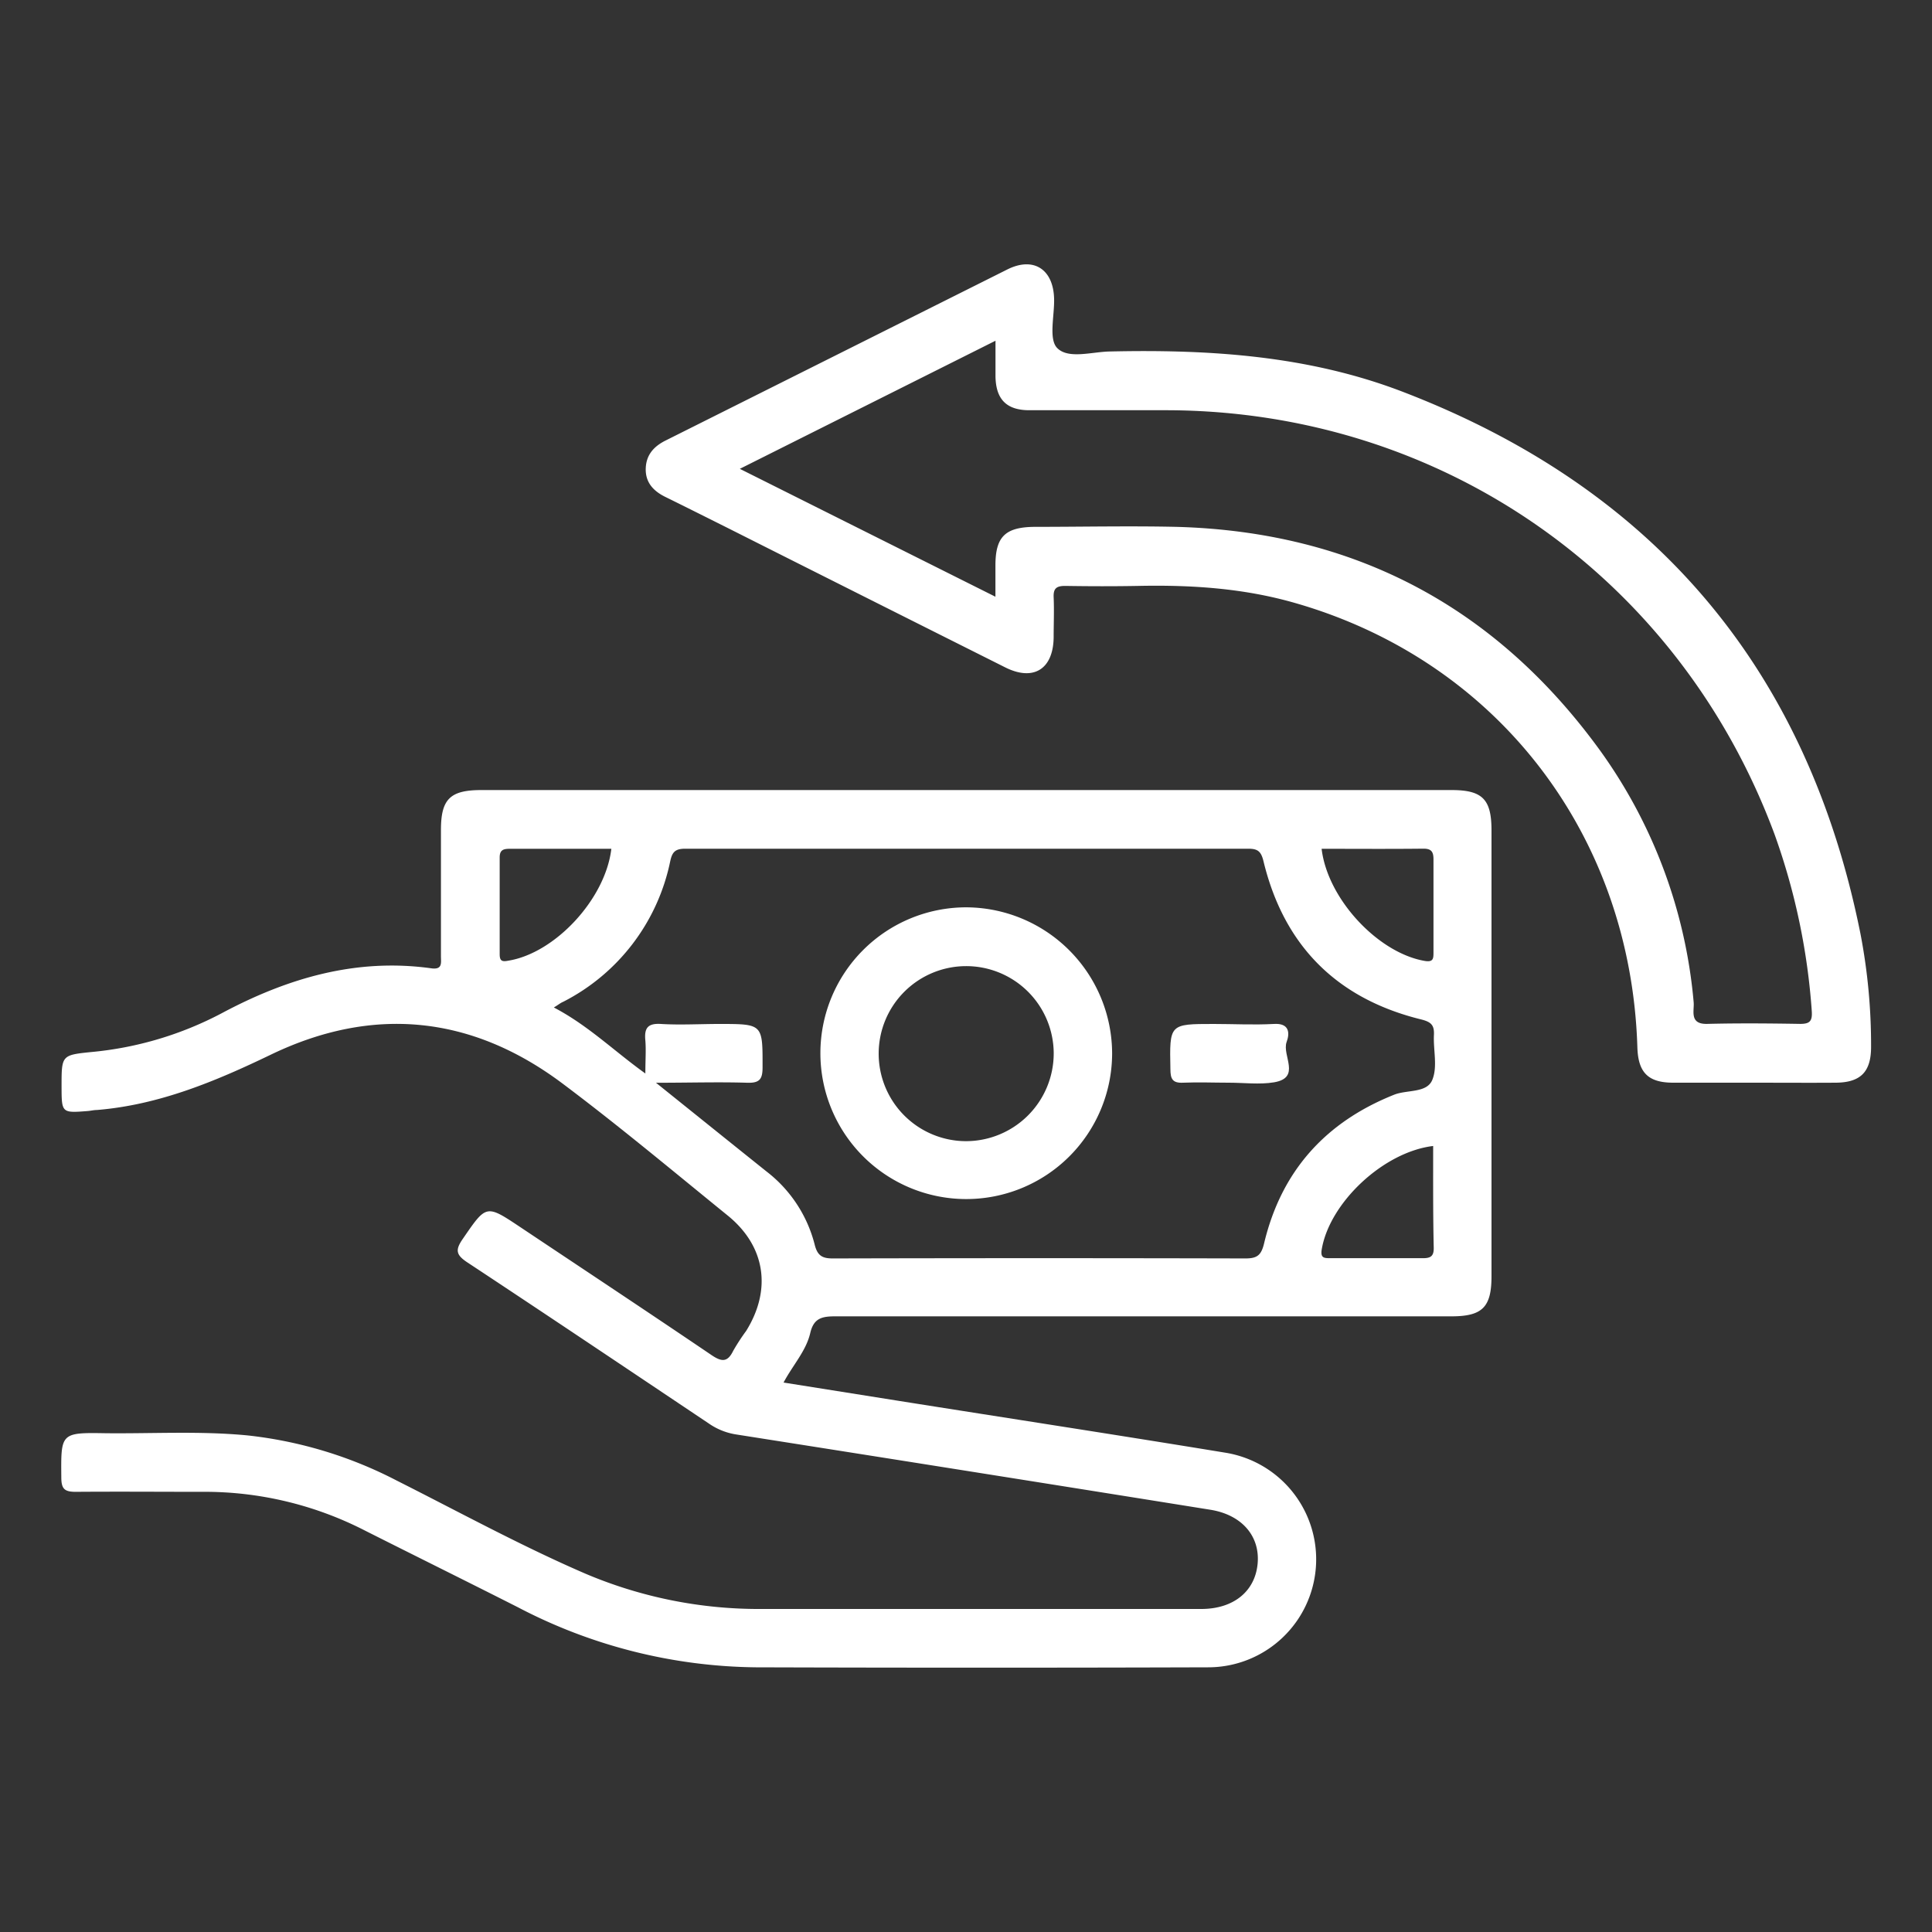
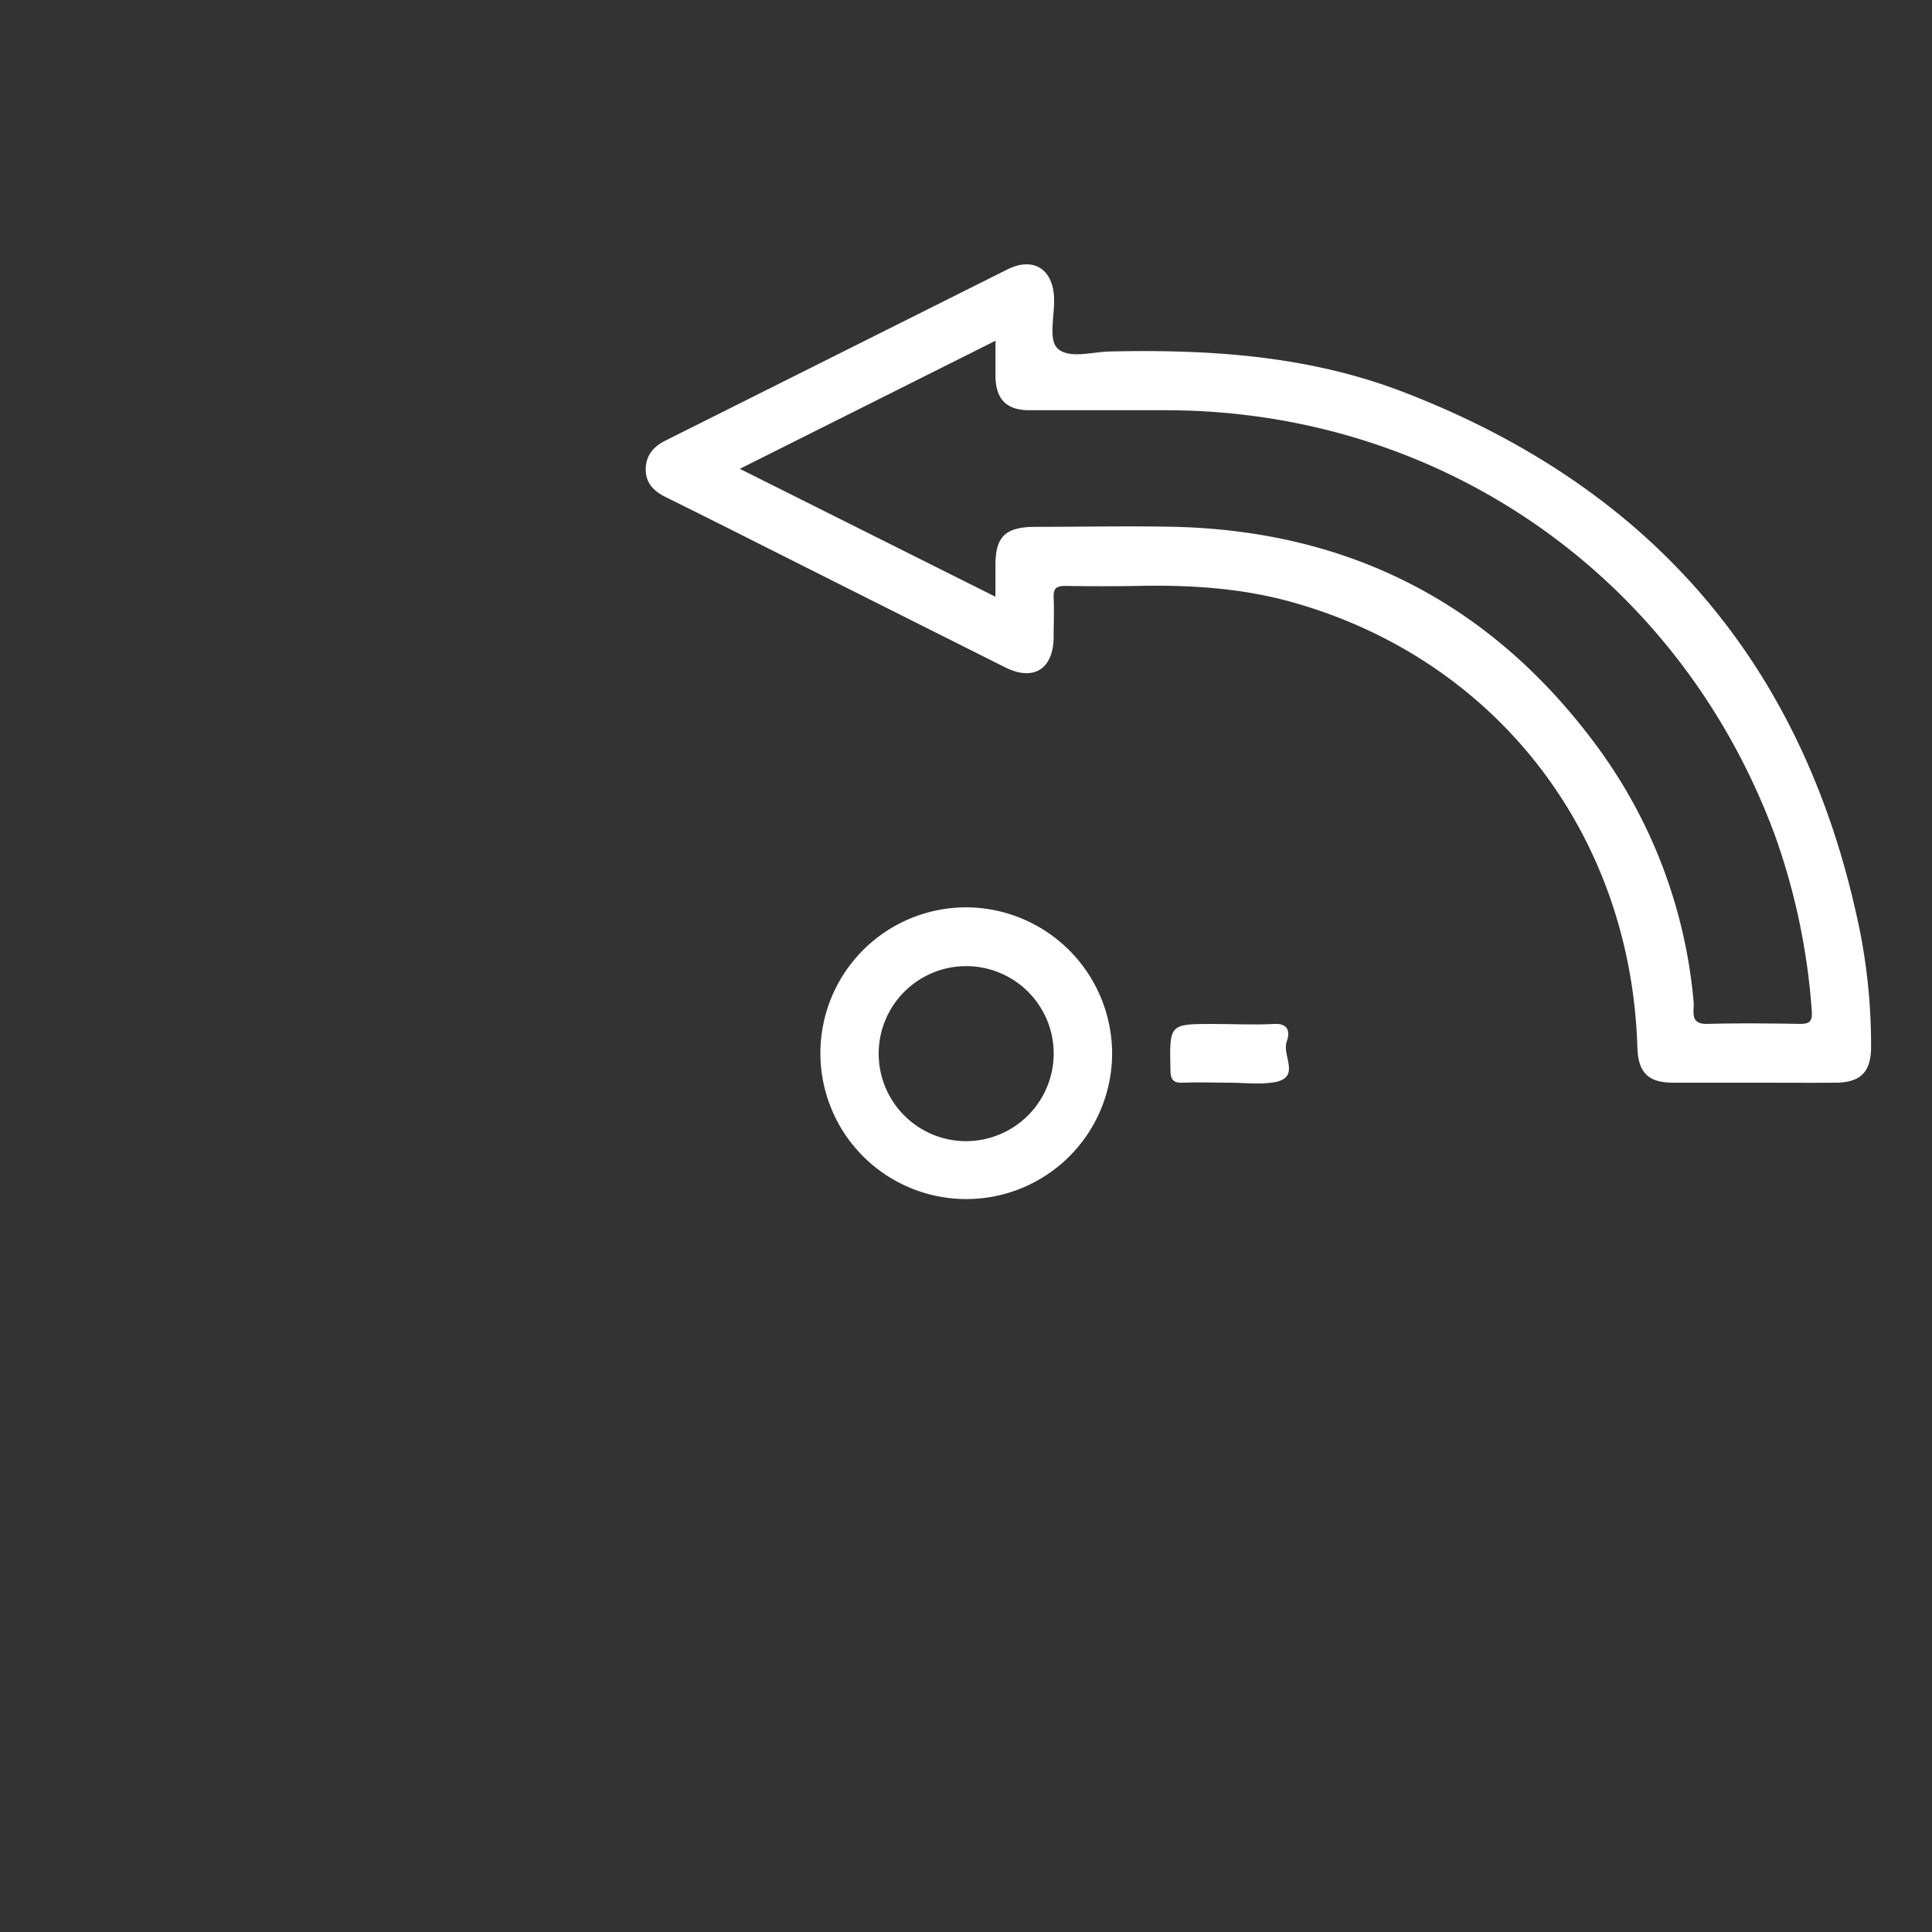
<svg xmlns="http://www.w3.org/2000/svg" id="Layer_1" data-name="Layer 1" viewBox="0 0 300 300">
  <rect x="0" y="0" width="300" height="300" fill="#333333" stroke="none" />
  <defs>
    <style>.cls-1{fill:#fff;}</style>
  </defs>
-   <path class="cls-1" d="M121.67,214.68l17.73,2.82c16.95,2.69,33.91,5.29,50.85,8.07a16.77,16.77,0,0,1-2.67,33.33q-35.1.11-70.22,0a81.39,81.39,0,0,1-36.95-9.33c-7.9-4-15.85-7.93-23.77-11.92a54.48,54.48,0,0,0-25.36-6c-6.51,0-13-.05-19.53,0-1.74,0-2.22-.46-2.23-2.22-.06-6.9-.13-7,6.85-6.88,7.35.08,14.72-.37,22.07.34a65.6,65.6,0,0,1,23.14,7C71.37,234.82,81,240.09,91,244.4a68.87,68.87,0,0,0,27.29,5.44q34.11,0,68.24,0c5,0,8.34-2.72,8.75-7s-2.42-7.62-7.35-8.41q-36.87-5.91-73.75-11.71a10.16,10.16,0,0,1-4.13-1.69c-12.47-8.35-24.93-16.72-37.47-25-1.81-1.19-1.9-1.95-.71-3.67,3.66-5.32,3.59-5.37,8.94-1.8,9.89,6.6,19.81,13.17,29.65,19.84,1.58,1.07,2.5,1.19,3.4-.66a31.82,31.82,0,0,1,2-3.07c4-6.43,3-13.17-2.87-17.93-8.5-6.9-16.91-13.94-25.67-20.51-14.1-10.56-29.41-12.1-45.27-4.46-8.66,4.17-17.37,7.8-27,8.59-.47,0-.94.12-1.41.16-4.07.32-4.07.31-4.08-3.86,0-4.78,0-4.83,4.61-5.3a54,54,0,0,0,20.21-6c10.21-5.46,20.89-8.63,32.6-7,1.8.25,1.48-.92,1.49-1.91q0-9.78,0-19.57c0-4.8,1.42-6.2,6.28-6.2H225.39c4.8,0,6.21,1.42,6.21,6.26q0,34.62,0,69.23c0,4.82-1.42,6.23-6.24,6.23q-47.85,0-95.71,0c-2.07,0-3.3.33-3.83,2.57C125.18,209.76,123.15,211.91,121.67,214.68ZM86,156.44c5.32,2.78,9.34,6.76,14.21,10.25,0-2.11.12-3.63,0-5.12-.19-1.92.36-2.7,2.43-2.57,3,.18,6,0,9.06,0,6.79,0,6.72,0,6.71,6.75,0,1.83-.47,2.43-2.35,2.38-4.46-.14-8.94,0-14.2,0,6.14,4.93,11.63,9.35,17.13,13.75a20.79,20.79,0,0,1,7.51,11.37c.43,1.73,1.17,2.17,2.86,2.16q32-.08,64,0c1.85,0,2.48-.48,2.93-2.35,2.67-11.19,9.5-18.81,20.18-23.07,2-.8,5.07-.23,5.93-2.29s.14-4.65.26-7c.07-1.48-.4-2-1.93-2.39-13.11-3.21-21.36-11.43-24.54-24.59-.37-1.53-.9-1.94-2.38-1.93q-43.72,0-87.46,0c-1.59,0-2,.61-2.29,2a31.65,31.65,0,0,1-16.61,21.77C87,155.75,86.74,156,86,156.44Zm9-24.64c-5.29,0-10.55,0-15.82,0-1,0-1.6.16-1.59,1.37,0,5,0,10,0,15,0,1.05.37,1.2,1.36,1C86.17,148,94,139.64,94.93,131.8Zm110.22,0c.92,7.8,8.77,16.17,16,17.41,1.35.23,1.37-.37,1.37-1.33,0-4.81,0-9.62,0-14.44,0-1.18-.33-1.67-1.59-1.66C215.7,131.84,210.44,131.8,205.15,131.8Zm17.39,46.14c-7.75.89-16.14,8.78-17.37,16.05-.23,1.35.35,1.38,1.31,1.38,4.81,0,9.61,0,14.42,0,1.17,0,1.67-.31,1.66-1.58C222.51,188.52,222.54,183.24,222.54,177.94Z" />
  <path class="cls-1" d="M272.27,168.12c-4.15,0-8.3,0-12.45,0-3.91,0-5.45-1.58-5.57-5.49-1-33-21.75-60-53.16-69-8-2.3-16.12-2.82-24.37-2.65-3.77.07-7.54.06-11.32,0-1.33,0-1.85.37-1.79,1.75.09,2.08,0,4.16,0,6.24-.06,4.92-3.11,6.86-7.5,4.67Q134.48,92.8,112.89,81.93c-3.2-1.6-6.41-3.21-9.62-4.79-1.83-.91-3.06-2.24-3-4.38s1.27-3.45,3.09-4.36q26.55-13.29,53.1-26.58c4.05-2,7.11,0,7.22,4.58.07,2.62-.87,6.24.47,7.63,1.72,1.77,5.35.61,8.13.55,15.47-.35,30.78.62,45.39,6.2,39.18,15,63,43.06,71.24,84.31a91.4,91.4,0,0,1,1.63,17.47c0,3.87-1.61,5.53-5.48,5.56C280.77,168.15,276.52,168.12,272.27,168.12ZM154.57,92.66c0-2,0-3.43,0-4.85,0-4.45,1.5-5.94,6-6,7.36,0,14.73-.16,22.09,0,27.58.75,49.57,12.38,65.78,34.7a78.52,78.52,0,0,1,14.55,39.11c.13,1.28-.73,3.44,2.1,3.37,4.81-.12,9.63-.08,14.44,0,1.5,0,1.91-.43,1.8-2a102,102,0,0,0-5.75-27.36C260.8,89.69,224,63.87,181.37,63.7c-7.18,0-14.35,0-21.52,0-3.55,0-5.19-1.68-5.27-5.19,0-1.73,0-3.46,0-5.6l-39.7,19.89Z" />
  <path class="cls-1" d="M172.69,163.67a22.65,22.65,0,1,1-22.64-22.78A22.75,22.75,0,0,1,172.69,163.67Zm-9.07-.14a13.59,13.59,0,1,0-13.68,13.67A13.64,13.64,0,0,0,163.62,163.53Z" />
  <path class="cls-1" d="M190.8,168.12c-2.35,0-4.71-.1-7.06,0-1.67.09-2-.58-2-2.12-.14-7-.18-7,6.72-7,3.1,0,6.22.17,9.32,0,2.5-.17,2.5,1.48,2,2.81-.73,2.09,2.3,5.53-1.94,6.25C195.57,168.44,193.16,168.12,190.8,168.12Z" />
</svg>